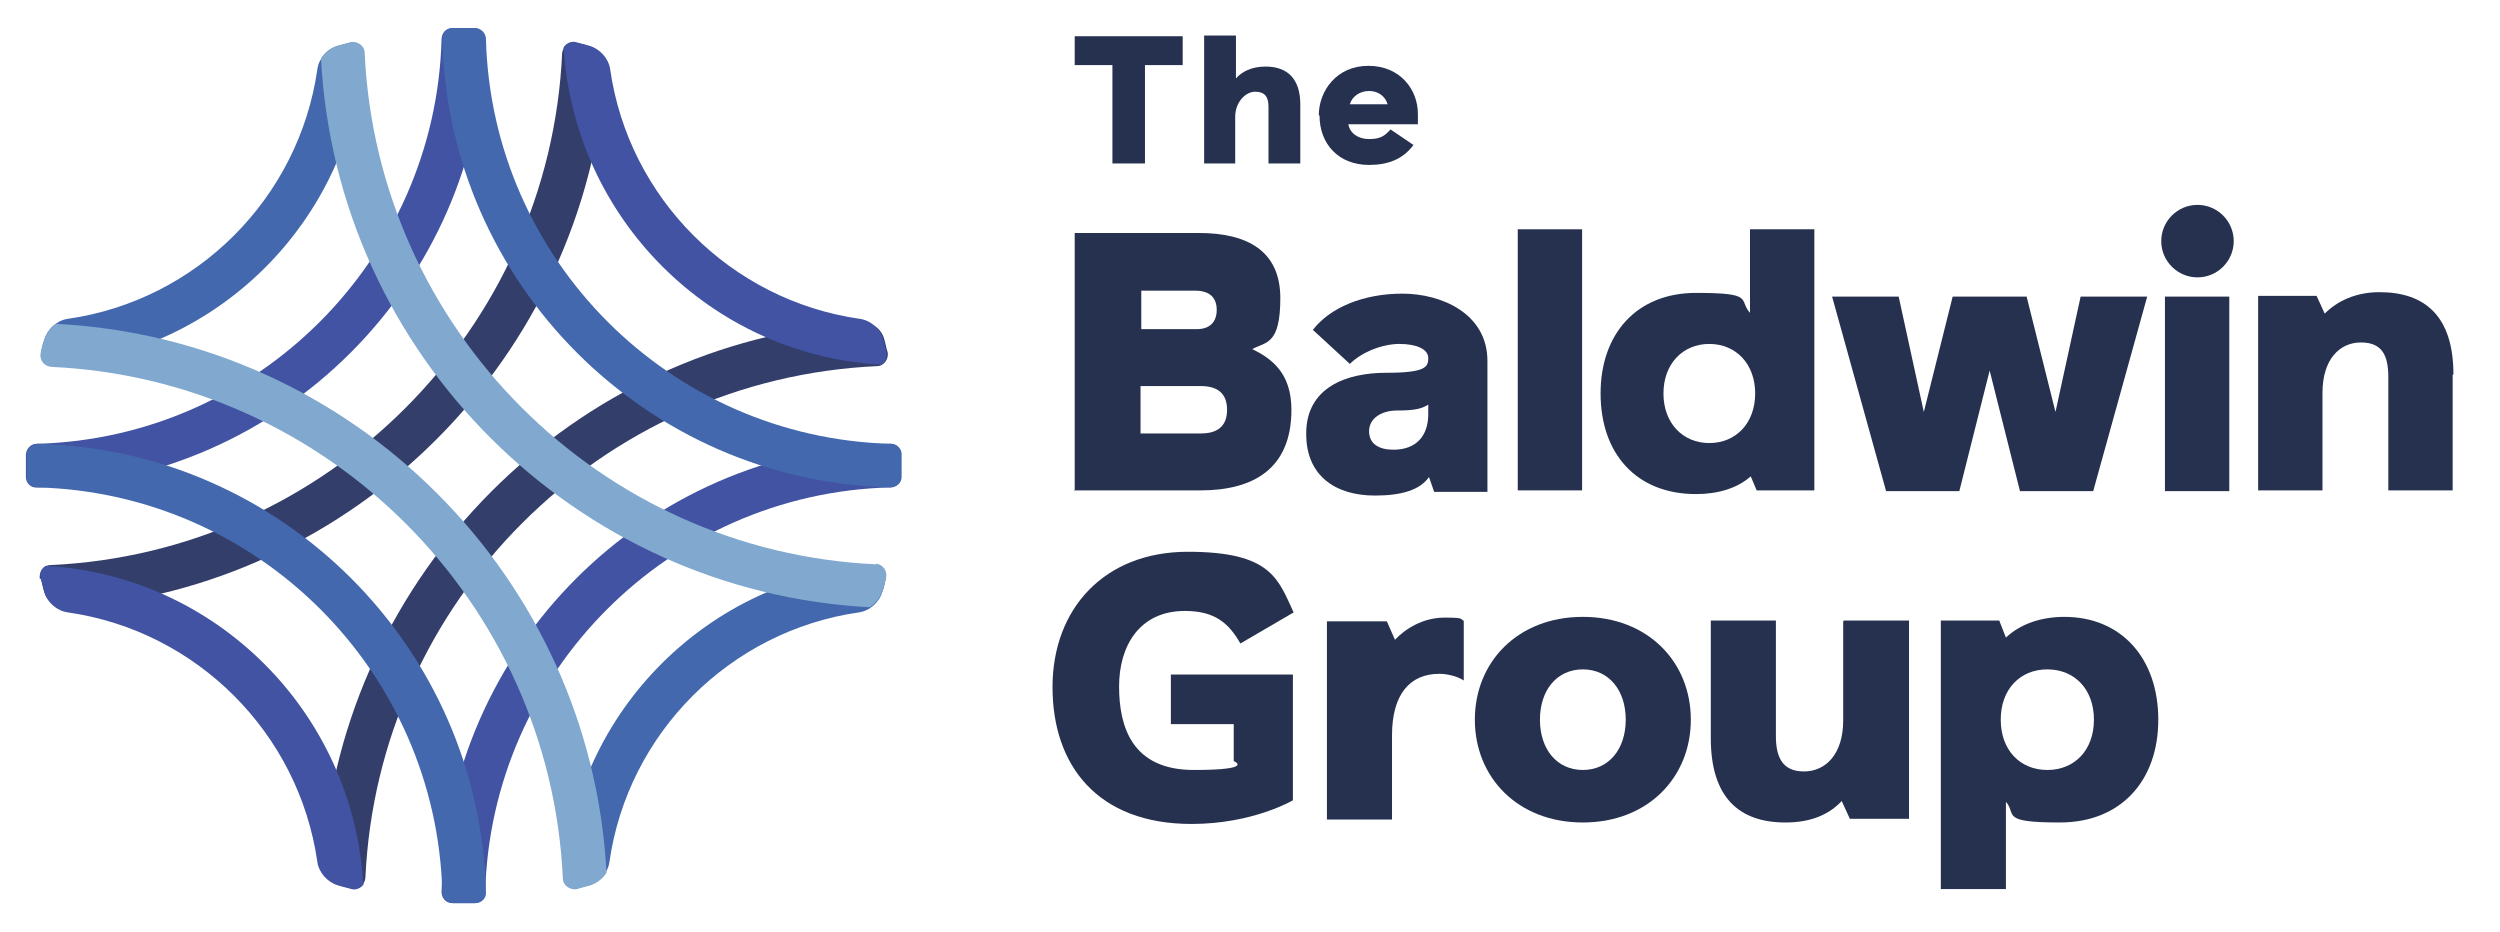
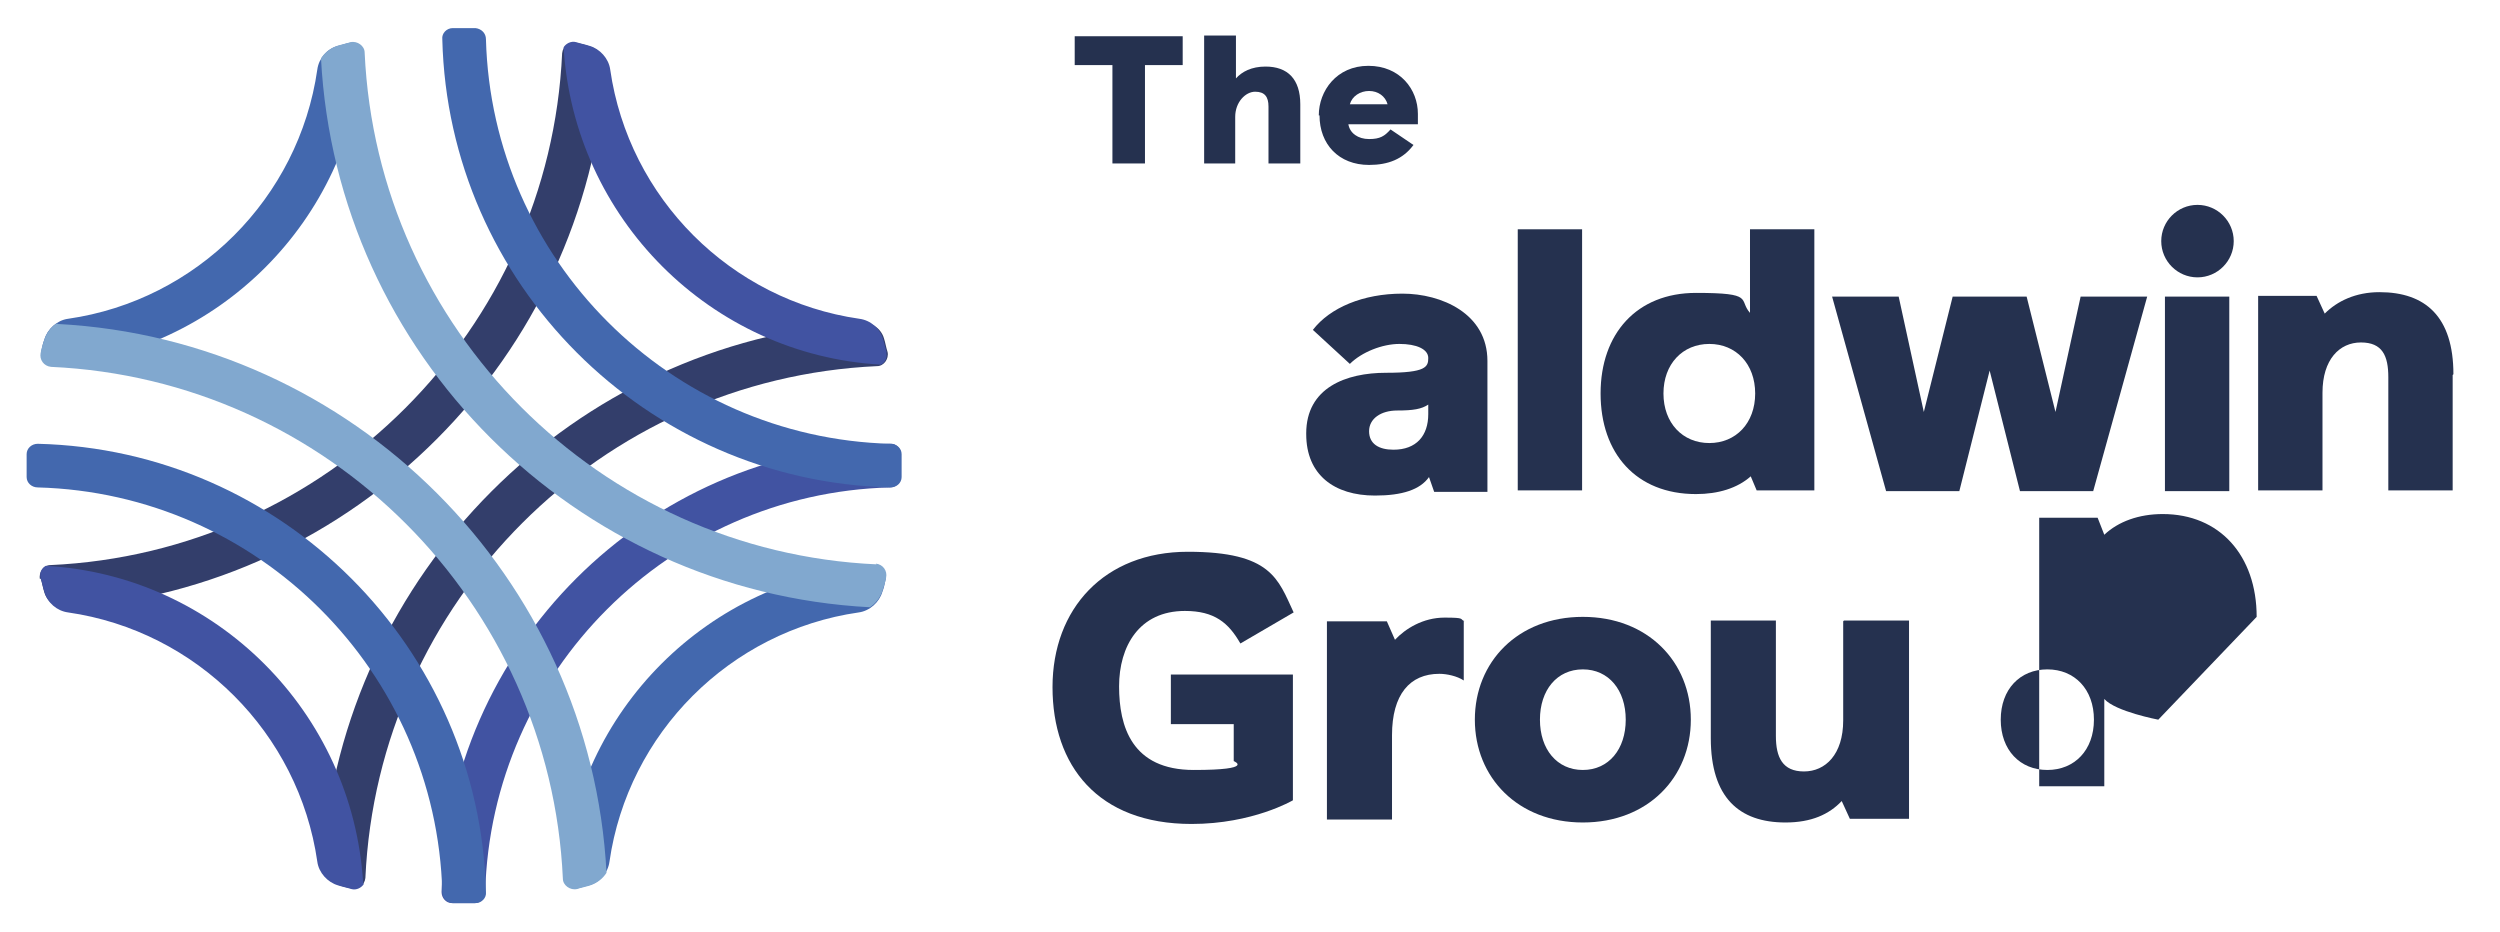
<svg xmlns="http://www.w3.org/2000/svg" id="ARTWORK" version="1.1" viewBox="0 0 338 126">
  <defs>
    <style>
      .st0 {
        fill: #4368ae;
      }

      .st1 {
        fill: #4153a2;
      }

      .st2 {
        fill: #81a8cf;
      }

      .st3 {
        fill: #25314f;
      }

      .st4 {
        fill: #333e6b;
      }
    </style>
  </defs>
  <g id="TBGLogo_x5F_Std_x5F_COLOR">
    <g id="TBGLogo_x5F_Std_x5F_COLOR1" data-name="TBGLogo_x5F_Std_x5F_COLOR">
      <g>
        <g>
-           <path class="st3" d="M145.3,66.4V31.5h16.8c6.5,0,11,2.4,11,8.8s-2,5.9-3.8,6.9c2.7,1.3,5.3,3.3,5.3,8.2,0,8.1-5.3,10.9-12.3,10.9h-17.1ZM154.2,44.5h7.6c1.7,0,2.7-.9,2.7-2.6s-1-2.6-2.9-2.6h-7.3v5.2ZM154.2,58.6h8.2c2.1,0,3.5-.9,3.5-3.2s-1.4-3.2-3.5-3.2h-8.2v6.4Z" />
          <path class="st3" d="M176.6,58.6c0-6.2,5.4-8.2,10.8-8.2s5.7-.8,5.7-2-1.6-1.9-3.9-1.9-5.1,1.1-6.7,2.7l-5-4.6c2.3-3,6.8-4.9,12.1-4.9s11.5,2.7,11.5,9.1v17.7h-7.2l-.7-2c-1.2,1.7-3.6,2.5-7.3,2.5-5.5,0-9.3-2.8-9.3-8.3h0ZM193.1,56.1v-1.4c-.9.6-2,.8-4.2.8s-3.8,1.1-3.8,2.8,1.3,2.5,3.3,2.5c3.1,0,4.7-1.9,4.7-4.8h0Z" />
          <path class="st3" d="M205.2,66.4V31h8.7v35.3h-8.7Z" />
          <path class="st3" d="M236.6,31h8.7v35.3h-7.8l-.8-1.9c-1.8,1.6-4.4,2.4-7.4,2.4-8.1,0-12.9-5.5-12.9-13.6s4.9-13.6,12.9-13.6,5.7.9,7.3,2.7v-11.3ZM231.1,59.9c3.6,0,6.2-2.7,6.2-6.7s-2.6-6.7-6.2-6.7-6.2,2.7-6.2,6.7,2.6,6.7,6.2,6.7" />
          <path class="st3" d="M255,66.4l-7.3-26.3h9l3.4,15.6,3.9-15.6h10l3.9,15.6,3.4-15.6h9l-7.3,26.3h-9.9l-4.1-16.3-4.1,16.3h-9.9Z" />
          <path class="st3" d="M292.7,66.4v-26.3h8.7v26.3h-8.7ZM292.2,32.6c0-2.7,2.2-4.9,4.9-4.9s4.9,2.2,4.9,4.9-2.2,4.9-4.9,4.9-4.9-2.2-4.9-4.9Z" />
          <path class="st3" d="M331.6,50.7v15.6h-8.7v-15.3c0-2.9-.8-4.7-3.7-4.7s-5.2,2.3-5.2,6.8v13.2h-8.7v-26.3h7.9l1.1,2.4c1.7-1.7,4.2-2.9,7.4-2.9,6.2,0,10,3.3,10,11.1h0Z" />
        </g>
        <g>
          <path class="st3" d="M197.9,83.9v8.1c-.9-.6-2.3-.9-3.3-.9-4,0-6.4,2.8-6.4,8.3v11.4h-8.8v-26.8h8.1l1.1,2.5c1.4-1.5,3.8-3,6.7-3s2,.2,2.7.5h0Z" />
          <path class="st3" d="M199.4,97.3c0-7.8,5.8-13.9,14.6-13.9s14.6,6.1,14.6,13.9-5.8,13.9-14.6,13.9-14.6-6.1-14.6-13.9ZM219.8,97.3c0-4-2.3-6.8-5.8-6.8s-5.8,2.8-5.8,6.8,2.3,6.8,5.8,6.8,5.8-2.8,5.8-6.8Z" />
          <path class="st3" d="M249.3,83.9h8.8v26.8h-8l-1.1-2.4c-1.7,1.8-4.1,2.9-7.6,2.9-6.3,0-10.1-3.4-10.1-11.4v-15.9h8.8v15.6c0,2.9.9,4.8,3.8,4.8s5.3-2.3,5.3-6.9v-13.4h0Z" />
-           <path class="st3" d="M291.8,97.3c0,8.3-5.1,13.9-13.3,13.9s-5.8-1.1-7.3-2.8v11.8h-8.8v-36.3h7.9l.9,2.3c1.9-1.8,4.7-2.8,7.9-2.8,7.7,0,12.7,5.6,12.7,13.9h0ZM283.1,97.3c0-4.1-2.6-6.8-6.3-6.8s-6.3,2.7-6.3,6.8,2.6,6.8,6.3,6.8,6.3-2.7,6.3-6.8Z" />
+           <path class="st3" d="M291.8,97.3s-5.8-1.1-7.3-2.8v11.8h-8.8v-36.3h7.9l.9,2.3c1.9-1.8,4.7-2.8,7.9-2.8,7.7,0,12.7,5.6,12.7,13.9h0ZM283.1,97.3c0-4.1-2.6-6.8-6.3-6.8s-6.3,2.7-6.3,6.8,2.6,6.8,6.3,6.8,6.3-2.7,6.3-6.8Z" />
          <path class="st3" d="M158.3,91.2h16.5v17s-5.4,3.2-13.7,3.2c-12.7,0-18.8-7.9-18.8-18.5s7-18.3,18.3-18.3,12.2,3.7,14.3,8.2l-7.2,4.2c-1.6-2.8-3.5-4.4-7.5-4.4-6.2,0-8.9,4.8-8.9,10.2s1.7,11.3,10.1,11.3,5.4-1.2,5.4-1.2v-5s-8.5,0-8.5,0v-6.9h0Z" />
        </g>
        <g>
          <path class="st3" d="M150.4,22.1v-13.3h-5.1v-3.9h14.6v3.9h-5.1v13.3h-4.4Z" />
          <path class="st3" d="M162.8,22.1V4.8h4.3v5.8c.8-.9,2.1-1.6,4-1.6,3,0,4.7,1.7,4.7,5.1v8h-4.3v-7.7c0-1.3-.5-2-1.8-2s-2.7,1.4-2.7,3.4v6.3s-4.3,0-4.3,0Z" />
          <path class="st3" d="M178.3,15.6c0-3.3,2.4-6.7,6.7-6.7s6.7,3.2,6.7,6.5v1.4h-9.4c.2,1.2,1.3,2,2.8,2s2.1-.4,2.9-1.3l3.1,2.1c-1.4,1.9-3.4,2.7-6,2.7-4.1,0-6.7-2.8-6.7-6.7ZM187.6,14.1c-.3-1.1-1.3-1.8-2.5-1.8s-2.3.7-2.6,1.8h5.1Z" />
        </g>
      </g>
      <g>
        <g>
          <path class="st4" d="M45.6,119.6c.6.2,1.2.4,1.9.5.9.2,1.8-.4,1.9-1.4,1.7-37.4,31.8-67.5,69.2-69.2.9,0,1.6-1,1.4-1.9-.2-.6-.3-1.3-.5-1.9-.4-1.3-1.7-2.2-3.1-2.1-38.9,2.7-70,33.9-72.8,72.8,0,1.4.8,2.7,2.1,3.1h0Z" />
          <path class="st4" d="M5.5,78.2c.2.6.3,1.3.5,1.9.4,1.3,1.7,2.2,3.1,2.1,38.9-2.7,70-33.9,72.8-72.8,0-1.4-.8-2.7-2.1-3.1-.6-.2-1.2-.4-1.9-.5-.9-.2-1.8.4-1.9,1.4-1.7,37.4-31.8,67.5-69.2,69.2-.9,0-1.6,1-1.4,1.9h0Z" />
        </g>
        <g>
          <path class="st1" d="M59.7,120.6c0,.8.6,1.5,1.4,1.5.5,0,1,0,1.5,0s1,0,1.6,0c.8,0,1.4-.7,1.4-1.5.8-29.8,24.9-53.9,54.7-54.7.8,0,1.4-.6,1.5-1.4,0-.5,0-1,0-1.6s0-1,0-1.5c0-.8-.7-1.5-1.5-1.4-33,.8-59.8,27.5-60.6,60.6Z" />
-           <path class="st1" d="M65.6,5.3c0-.8-.6-1.5-1.4-1.5-.5,0-1,0-1.5,0s-1,0-1.6,0c-.8,0-1.4.7-1.4,1.5-.8,29.8-24.9,53.9-54.7,54.7-.8,0-1.4.6-1.5,1.4,0,.5,0,1,0,1.6s0,1,0,1.5c0,.8.7,1.5,1.5,1.4,33-.8,59.8-27.5,60.6-60.6h0Z" />
        </g>
        <g>
          <path class="st0" d="M118.2,76.5c-22.4,1.7-40.3,19.6-42,42,0,1,.9,1.8,1.9,1.6.5-.1,1-.3,1.5-.4,1.5-.4,2.6-1.7,2.8-3.2,2.5-17.4,16.3-31.2,33.7-33.7,1.5-.2,2.8-1.4,3.2-2.8.2-.5.3-1,.4-1.5.3-1-.5-2-1.6-1.9h0Z" />
          <path class="st0" d="M7.1,49.4c22.4-1.7,40.3-19.6,42-42,0-1-.9-1.8-1.9-1.6-.5.1-1,.3-1.5.4-1.5.4-2.6,1.7-2.8,3.2-2.5,17.4-16.3,31.2-33.7,33.7-1.5.2-2.8,1.4-3.2,2.8-.2.5-.3,1-.4,1.5-.3,1,.5,2,1.6,1.9h0Z" />
        </g>
        <g>
          <path class="st1" d="M49.1,119.4c-1.4-23.1-19.9-41.6-42.9-42.9-.6.3-.9,1-.7,1.7.2.6.3,1.2.5,1.8.4,1.5,1.7,2.6,3.2,2.8,17.4,2.5,31.2,16.3,33.7,33.7.2,1.5,1.4,2.8,2.8,3.2.6.2,1.2.3,1.8.5.7.2,1.4-.2,1.7-.7h0Z" />
          <path class="st1" d="M119.9,47.7c-.2-.6-.3-1.2-.5-1.8-.4-1.5-1.7-2.6-3.2-2.8-17.4-2.5-31.2-16.3-33.7-33.7-.2-1.5-1.4-2.8-2.8-3.2-.6-.2-1.2-.3-1.8-.5-.7-.2-1.4.2-1.7.7,1.4,23.1,19.9,41.6,42.9,42.9.6-.3.9-1,.7-1.7h0Z" />
        </g>
        <g>
          <path class="st0" d="M5.1,60c-.8,0-1.5.6-1.5,1.4,0,.5,0,1,0,1.5s0,1,0,1.6c0,.8.7,1.4,1.5,1.4,29.8.8,53.9,24.9,54.7,54.7,0,.8.6,1.4,1.4,1.5.5,0,1,0,1.6,0s1,0,1.5,0c.8,0,1.5-.7,1.4-1.5-.8-33-27.5-59.8-60.6-60.6h0Z" />
          <path class="st0" d="M65.7,5.3c0-.8-.6-1.4-1.4-1.5-.5,0-1,0-1.6,0s-1,0-1.5,0c-.8,0-1.5.7-1.4,1.5.8,33,27.5,59.8,60.6,60.6.8,0,1.5-.6,1.5-1.4,0-.5,0-1,0-1.5s0-1,0-1.6c0-.8-.7-1.4-1.5-1.4-29.8-.8-53.9-24.9-54.7-54.7Z" />
        </g>
        <g>
          <path class="st2" d="M118.5,76.3c-37.4-1.7-67.5-31.8-69.2-69.2,0-.9-1-1.6-1.9-1.4-.6.2-1.2.3-1.8.5-.9.3-1.7.9-2.2,1.7,2.1,40,34.3,72.1,74.2,74.2.8-.5,1.4-1.3,1.7-2.2.2-.6.4-1.2.5-1.8.2-.9-.4-1.8-1.4-1.9h0Z" />
          <path class="st2" d="M7.7,43.7c-.8.5-1.4,1.3-1.7,2.2-.2.6-.4,1.2-.5,1.8-.2.9.4,1.8,1.4,1.9,37.4,1.7,67.5,31.8,69.2,69.2,0,.9,1,1.6,1.9,1.4.6-.2,1.2-.3,1.8-.5.9-.3,1.7-.9,2.2-1.7-2.1-40-34.3-72.1-74.2-74.2h0Z" />
        </g>
      </g>
    </g>
  </g>
</svg>